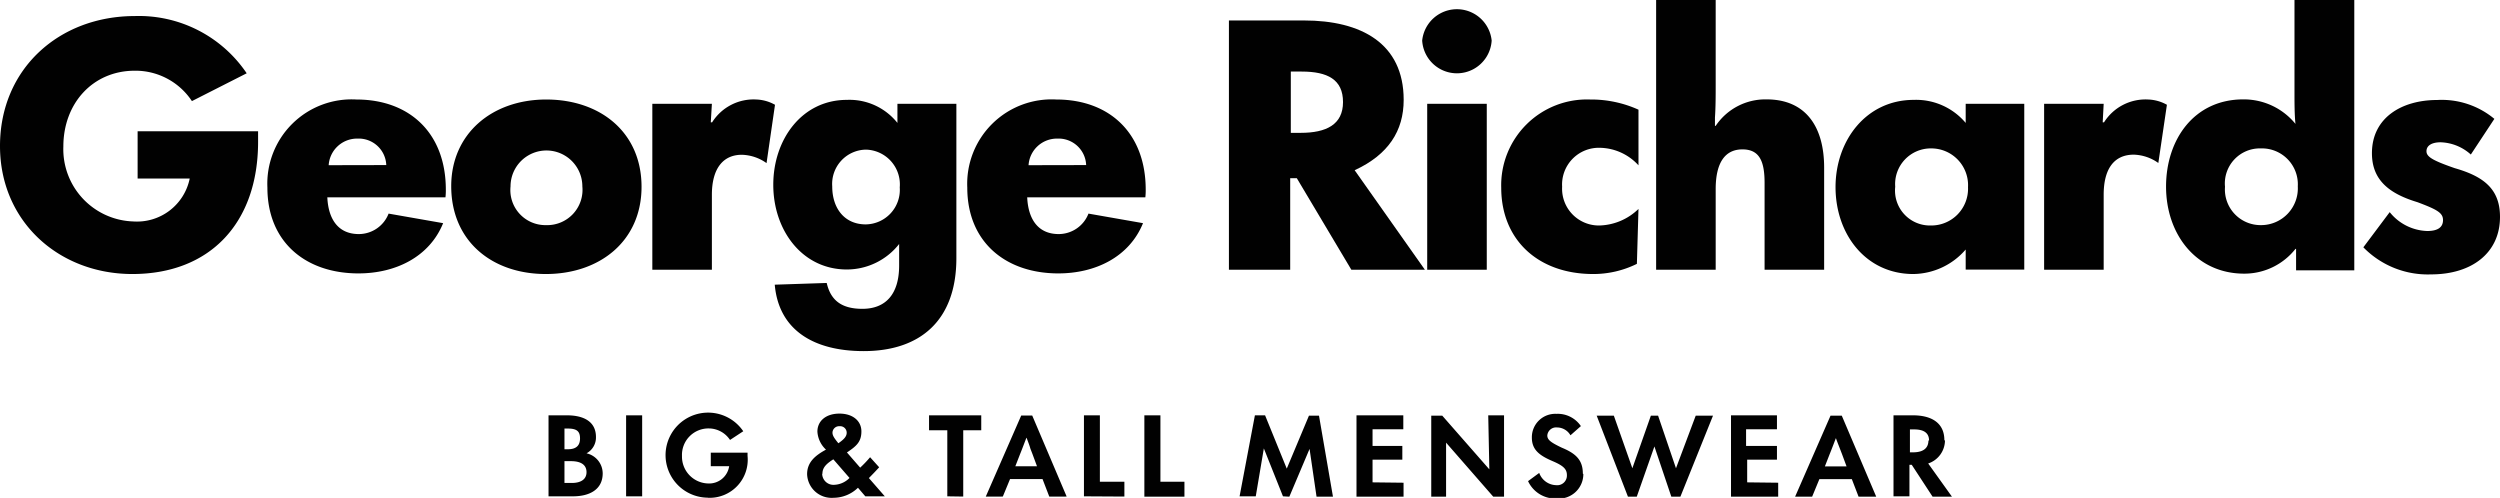
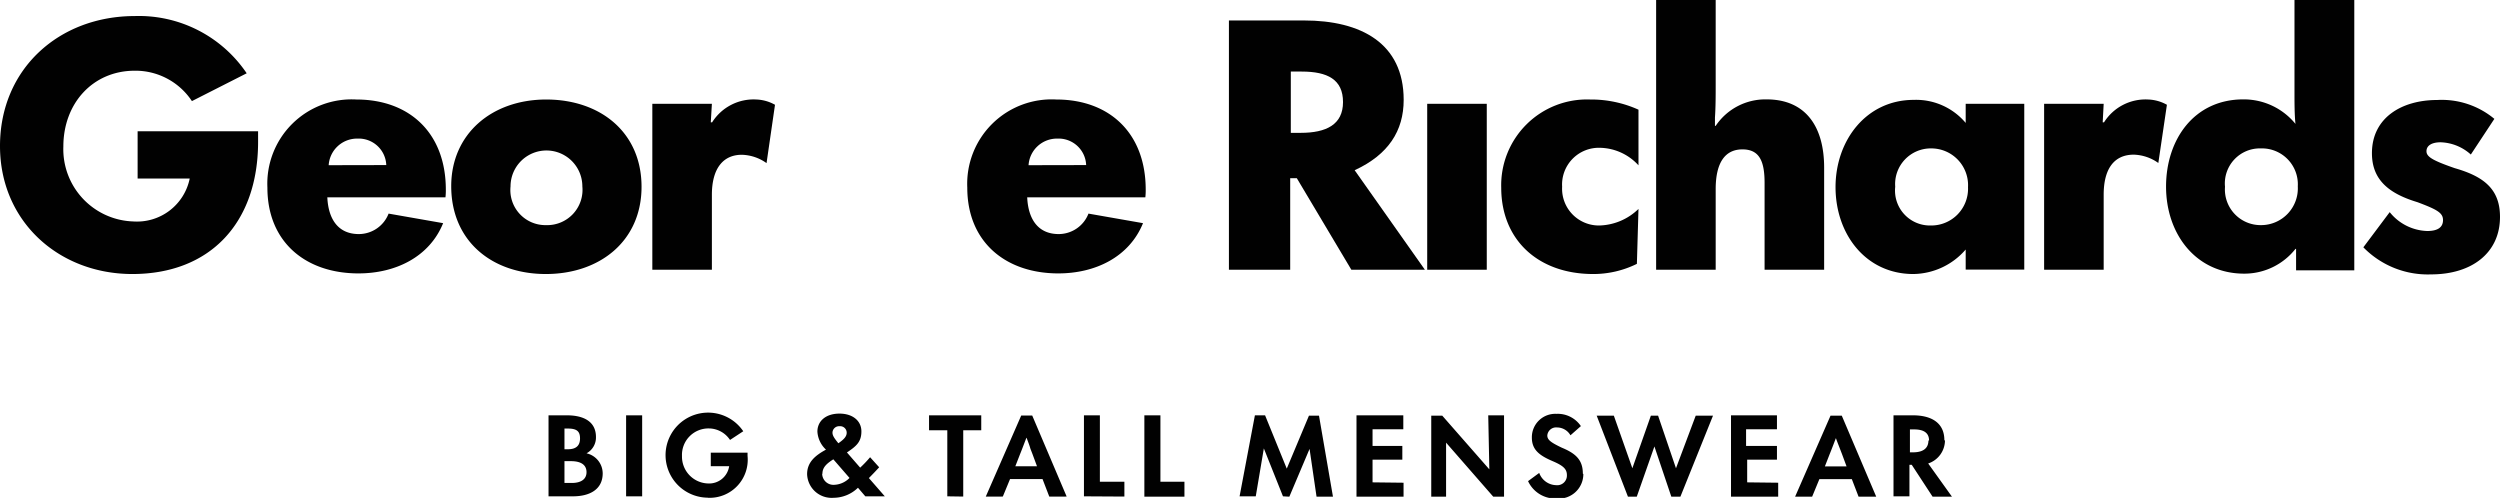
<svg xmlns="http://www.w3.org/2000/svg" viewBox="0 0 204 40.63">
  <defs>
    <style>.cls-1,.cls-2{fill:#010101;}.cls-1{fill-rule:evenodd;}</style>
  </defs>
  <g id="GR_logo" data-name="GR logo">
    <path class="cls-1" d="M61.78,41.31A3.11,3.11,0,0,0,65,37.89v-.26H62v1.1h1.5a1.65,1.65,0,0,1-1.73,1.41,2.19,2.19,0,0,1-2.12-2.24,2.16,2.16,0,0,1,2.18-2.25,2.09,2.09,0,0,1,1.74.94l1.08-.71a3.47,3.47,0,1,0-2.91,5.42Zm-8.6-2c0,1.34-1.09,1.88-2.42,1.88h-2V34.58h1.49c1.44,0,2.38.55,2.38,1.77a1.46,1.46,0,0,1-.77,1.33h0A1.69,1.69,0,0,1,53.18,39.31Zm-2.84-3.65h-.28v1.69h.27c.7,0,1-.31,1-.89S51.06,35.66,50.34,35.66Zm.24,2.66h-.52V40.1h.59c.81,0,1.21-.34,1.21-.88S51.49,38.32,50.58,38.32Zm5.82-3.74v6.61H55.09V34.58Zm19.34,4.24c-.31.34-.58.62-.84.88l1.3,1.49H74.61l-.6-.7a2.88,2.88,0,0,1-2,.82,2,2,0,0,1-2.15-1.93c0-1,.7-1.54,1.54-2a2.18,2.18,0,0,1-.7-1.47c0-.88.71-1.47,1.8-1.47s1.79.6,1.79,1.45-.4,1.2-1.18,1.72l1.08,1.24A9.49,9.49,0,0,0,75,38ZM73.09,36a.53.53,0,0,0-.58-.53.54.54,0,0,0-.58.52c0,.24.14.45.48.87C72.86,36.55,73.09,36.31,73.09,36Zm-2,3.36a.92.92,0,0,0,1,.89,1.84,1.84,0,0,0,1.23-.56L72,38.17C71.47,38.51,71.11,38.82,71.11,39.34Zm11.51,1.85V35.8h1.47V34.58H79.81V35.8H81.3v5.39Zm5.63-6.61,2.81,6.61H89.62l-.55-1.43H86.42l-.59,1.43H84.44l2.89-6.61Zm-.48,1.83c-.17.43-.33.87-.51,1.31l-.39,1h1.77l-.37-1-.17-.44C88,37,87.87,36.7,87.77,36.41Zm8,4.78V40h-2V34.58h-1.3v6.61ZM100.65,40v1.22H97.38V34.58h1.31V40Zm8.56,1.22,1.65-3.9.57,3.9h1.34l-1.14-6.61h-.82L109,38.93l-1.77-4.35h-.83l-1.25,6.61h1.32l.66-3.91,1.56,3.91Zm9.32-1.14v1.14h-3.84V34.58h3.82v1.14H116v1.36h2.43V38.2H116v1.85Zm7-1.09-3.84-4.38h-.9v6.61H122l0-4.41,3.85,4.41h.88V34.58h-1.29Zm7.67.38a2,2,0,0,1-2.17,2,2.45,2.45,0,0,1-2.34-1.42l.91-.67a1.51,1.51,0,0,0,1.38,1,.79.79,0,0,0,.88-.81c0-.48-.25-.76-1.14-1.14-1.08-.46-1.72-.92-1.72-1.93A1.91,1.91,0,0,1,131,34.46a2.28,2.28,0,0,1,2,1l-.85.75a1.27,1.27,0,0,0-1.1-.64.72.72,0,0,0-.79.65c0,.36.28.57,1.18,1C132.63,37.71,133.16,38.26,133.16,39.34Zm4.36,1.85,1.44-4.1,1.38,4.1h.74l2.66-6.61h-1.41l-1.61,4.29-1.46-4.29h-.59l-1.51,4.29-1.51-4.29h-1.4l2.55,6.61Zm11.54-1.14v1.14h-3.85V34.58H149v1.14h-2.52v1.36H149V38.2h-2.43v1.85Zm8,1.14-2.81-6.61h-.92l-2.89,6.61h1.39l.59-1.43h2.65l.55,1.43Zm-3.8-3.47c.18-.44.34-.87.51-1.31h0c.1.29.22.58.33.87l.17.44.37,1h-1.77Zm9.41-1.11a2,2,0,0,1-1.37,1.87l1.94,2.71h-1.58L160,38.62h-.19v2.57h-1.3V34.58h1.58C161.59,34.58,162.66,35.18,162.66,36.61Zm-1.3,0c0-.63-.43-.91-1.23-.91h-.33v1.87h.29C160.9,37.59,161.36,37.29,161.36,36.63Z" transform="translate(-4 -0.69)" />
    <path class="cls-1" d="M144,16.12V22.7h-4.86V.69H144v7c0,.73,0,1.74-.06,2.59h0c0,.24,0,.47,0,.68h.06a4.88,4.88,0,0,1,4.15-2.16c3.27,0,4.7,2.32,4.7,5.56V22.7h-4.86V15.61c0-1.78-.43-2.73-1.81-2.73S144,13.91,144,16.12Z" transform="translate(-4 -0.69)" />
-     <path class="cls-1" d="M125.72,4a2.84,2.84,0,0,1-5.67,0,2.85,2.85,0,0,1,5.67,0Z" transform="translate(-4 -0.69)" />
    <rect class="cls-2" x="116.46" y="8.47" width="4.86" height="13.54" />
    <path class="cls-1" d="M25.06,12.26c0,6.64-3.94,10.79-10.26,10.79-6,0-10.8-4.29-10.8-10.44C4,6.3,8.83,2,15,2a10.61,10.61,0,0,1,9.13,4.67L19.66,8.94A5.52,5.52,0,0,0,15,6.46c-3.43,0-5.83,2.67-5.83,6.18a5.9,5.9,0,0,0,5.7,6.12,4.39,4.39,0,0,0,4.61-3.5v0H15.23V11.4h9.83Z" transform="translate(-4 -0.69)" />
    <path class="cls-1" d="M40.38,16.17c0-4.66-3-7.36-7.29-7.36A6.88,6.88,0,0,0,25.82,16c0,4.45,3.13,7,7.43,7,3,0,5.78-1.32,6.91-4.1l-4.45-.78a2.61,2.61,0,0,1-2.43,1.67c-1.68,0-2.49-1.21-2.57-3h9.64A4.94,4.94,0,0,0,40.38,16.17Zm-9.56-2A2.32,2.32,0,0,1,33.17,12a2.25,2.25,0,0,1,2.35,2.16Z" transform="translate(-4 -0.69)" />
    <path class="cls-1" d="M48.57,8.81c-4.43,0-7.75,2.8-7.75,7.07,0,4.48,3.32,7.17,7.72,7.17s7.81-2.69,7.81-7.12S53,8.81,48.57,8.81Zm0,10.25a2.86,2.86,0,0,1-2.91-3.16,2.93,2.93,0,1,1,5.86,0A2.88,2.88,0,0,1,48.57,19.06Z" transform="translate(-4 -0.69)" />
    <path class="cls-1" d="M62.09,16.58V22.7H57.23V9.16h4.86L62,10.67h.11a4,4,0,0,1,3.62-1.86,3.34,3.34,0,0,1,1.51.43L66.55,14a3.63,3.63,0,0,0-2-.68C63,13.31,62.09,14.45,62.09,16.58Z" transform="translate(-4 -0.69)" />
-     <path class="cls-1" d="M77.23,9.16l0,1.56h0A5,5,0,0,0,73.1,8.84c-3.65,0-6,3.21-6,6.93s2.37,6.91,6,6.91a5.43,5.43,0,0,0,4.27-2.08h0v1.75c0,2.35-1.1,3.54-3,3.54-1.72,0-2.59-.71-2.91-2.11l-4.24.14c.32,3.67,3.13,5.42,7.26,5.42,4.59,0,7.56-2.48,7.56-7.58V9.16ZM74.64,19c-1.71,0-2.73-1.29-2.73-3.1a2.8,2.8,0,0,1,2.75-3,2.84,2.84,0,0,1,2.76,3.08A2.82,2.82,0,0,1,74.64,19Z" transform="translate(-4 -0.69)" />
    <path class="cls-1" d="M97.49,16.17c0-4.66-3-7.36-7.29-7.36A6.89,6.89,0,0,0,82.93,16c0,4.45,3.14,7,7.43,7,3,0,5.78-1.32,6.91-4.1l-4.45-.78a2.61,2.61,0,0,1-2.43,1.67c-1.68,0-2.49-1.21-2.57-3h9.64A4.94,4.94,0,0,0,97.49,16.17Zm-9.56-2A2.32,2.32,0,0,1,90.28,12a2.25,2.25,0,0,1,2.35,2.16Z" transform="translate(-4 -0.69)" />
    <path class="cls-1" d="M114.54,14.58c2.75-1.27,4-3.21,4-5.74,0-4.62-3.48-6.48-8.13-6.48h-6.13V22.7h5V15.23h.54l4.45,7.47h6Zm-4.4-3.05h-.81v-5h.89c2.11,0,3.37.65,3.37,2.49S112.22,11.53,110.14,11.53Z" transform="translate(-4 -0.69)" />
    <path class="cls-1" d="M134,23.05a8,8,0,0,0,3.57-.83l.13-4.48a4.75,4.75,0,0,1-3.18,1.35,3,3,0,0,1-3.05-3.16,3,3,0,0,1,3.07-3.18,4.36,4.36,0,0,1,3.16,1.43V9.64a9.39,9.39,0,0,0-3.94-.83A7,7,0,0,0,126.5,16C126.5,20.3,129.55,23.05,134,23.05Z" transform="translate(-4 -0.69)" />
    <path class="cls-1" d="M164.4,9.16l0,1.56h0a5.29,5.29,0,0,0-4.24-1.88c-3.86,0-6.38,3.29-6.38,7.12s2.46,7.09,6.35,7.09a5.73,5.73,0,0,0,4.27-2h0l0,1.64h4.78V9.16Zm-2.84,9.93a2.85,2.85,0,0,1-2.91-3.16,2.91,2.91,0,0,1,2.94-3.13,3,3,0,0,1,3,3.16A3,3,0,0,1,161.56,19.09Z" transform="translate(-4 -0.69)" />
    <path class="cls-1" d="M175.66,16.58V22.7H170.8V9.16h4.86l-.08,1.51h.11a4,4,0,0,1,3.61-1.86,3.35,3.35,0,0,1,1.52.43l-.7,4.75a3.63,3.63,0,0,0-2-.68C176.52,13.31,175.66,14.45,175.66,16.58Z" transform="translate(-4 -0.69)" />
    <path class="cls-1" d="M191.23.69V8.32c0,.65,0,1.73.08,2.48h0a5.44,5.44,0,0,0-4.26-2c-4,0-6.3,3.26-6.3,7.12s2.43,7.1,6.38,7.1A5.31,5.31,0,0,0,191.31,21h.05l0,1.75h4.75V.69ZM188.5,19.06a2.91,2.91,0,0,1-2.94-3.13,2.86,2.86,0,0,1,2.94-3.13,2.93,2.93,0,0,1,3,3.1A3,3,0,0,1,188.5,19.06Z" transform="translate(-4 -0.69)" />
    <path class="cls-1" d="M208,18.39c0,2.94-2.3,4.69-5.62,4.69a7.34,7.34,0,0,1-5.53-2.21L199,18a4.08,4.08,0,0,0,3.06,1.54c.86,0,1.29-.3,1.29-.89s-.48-.86-2.08-1.46c-2.32-.7-3.72-1.81-3.72-4,0-2.91,2.45-4.34,5.32-4.34a6.71,6.71,0,0,1,4.67,1.54l-1.92,2.91a3.86,3.86,0,0,0-2.46-1c-.73,0-1.16.27-1.16.73s.52.76,2.3,1.38C206.68,15.09,208,16.12,208,18.39Z" transform="translate(-4 -0.69)" />
  </g>
</svg>